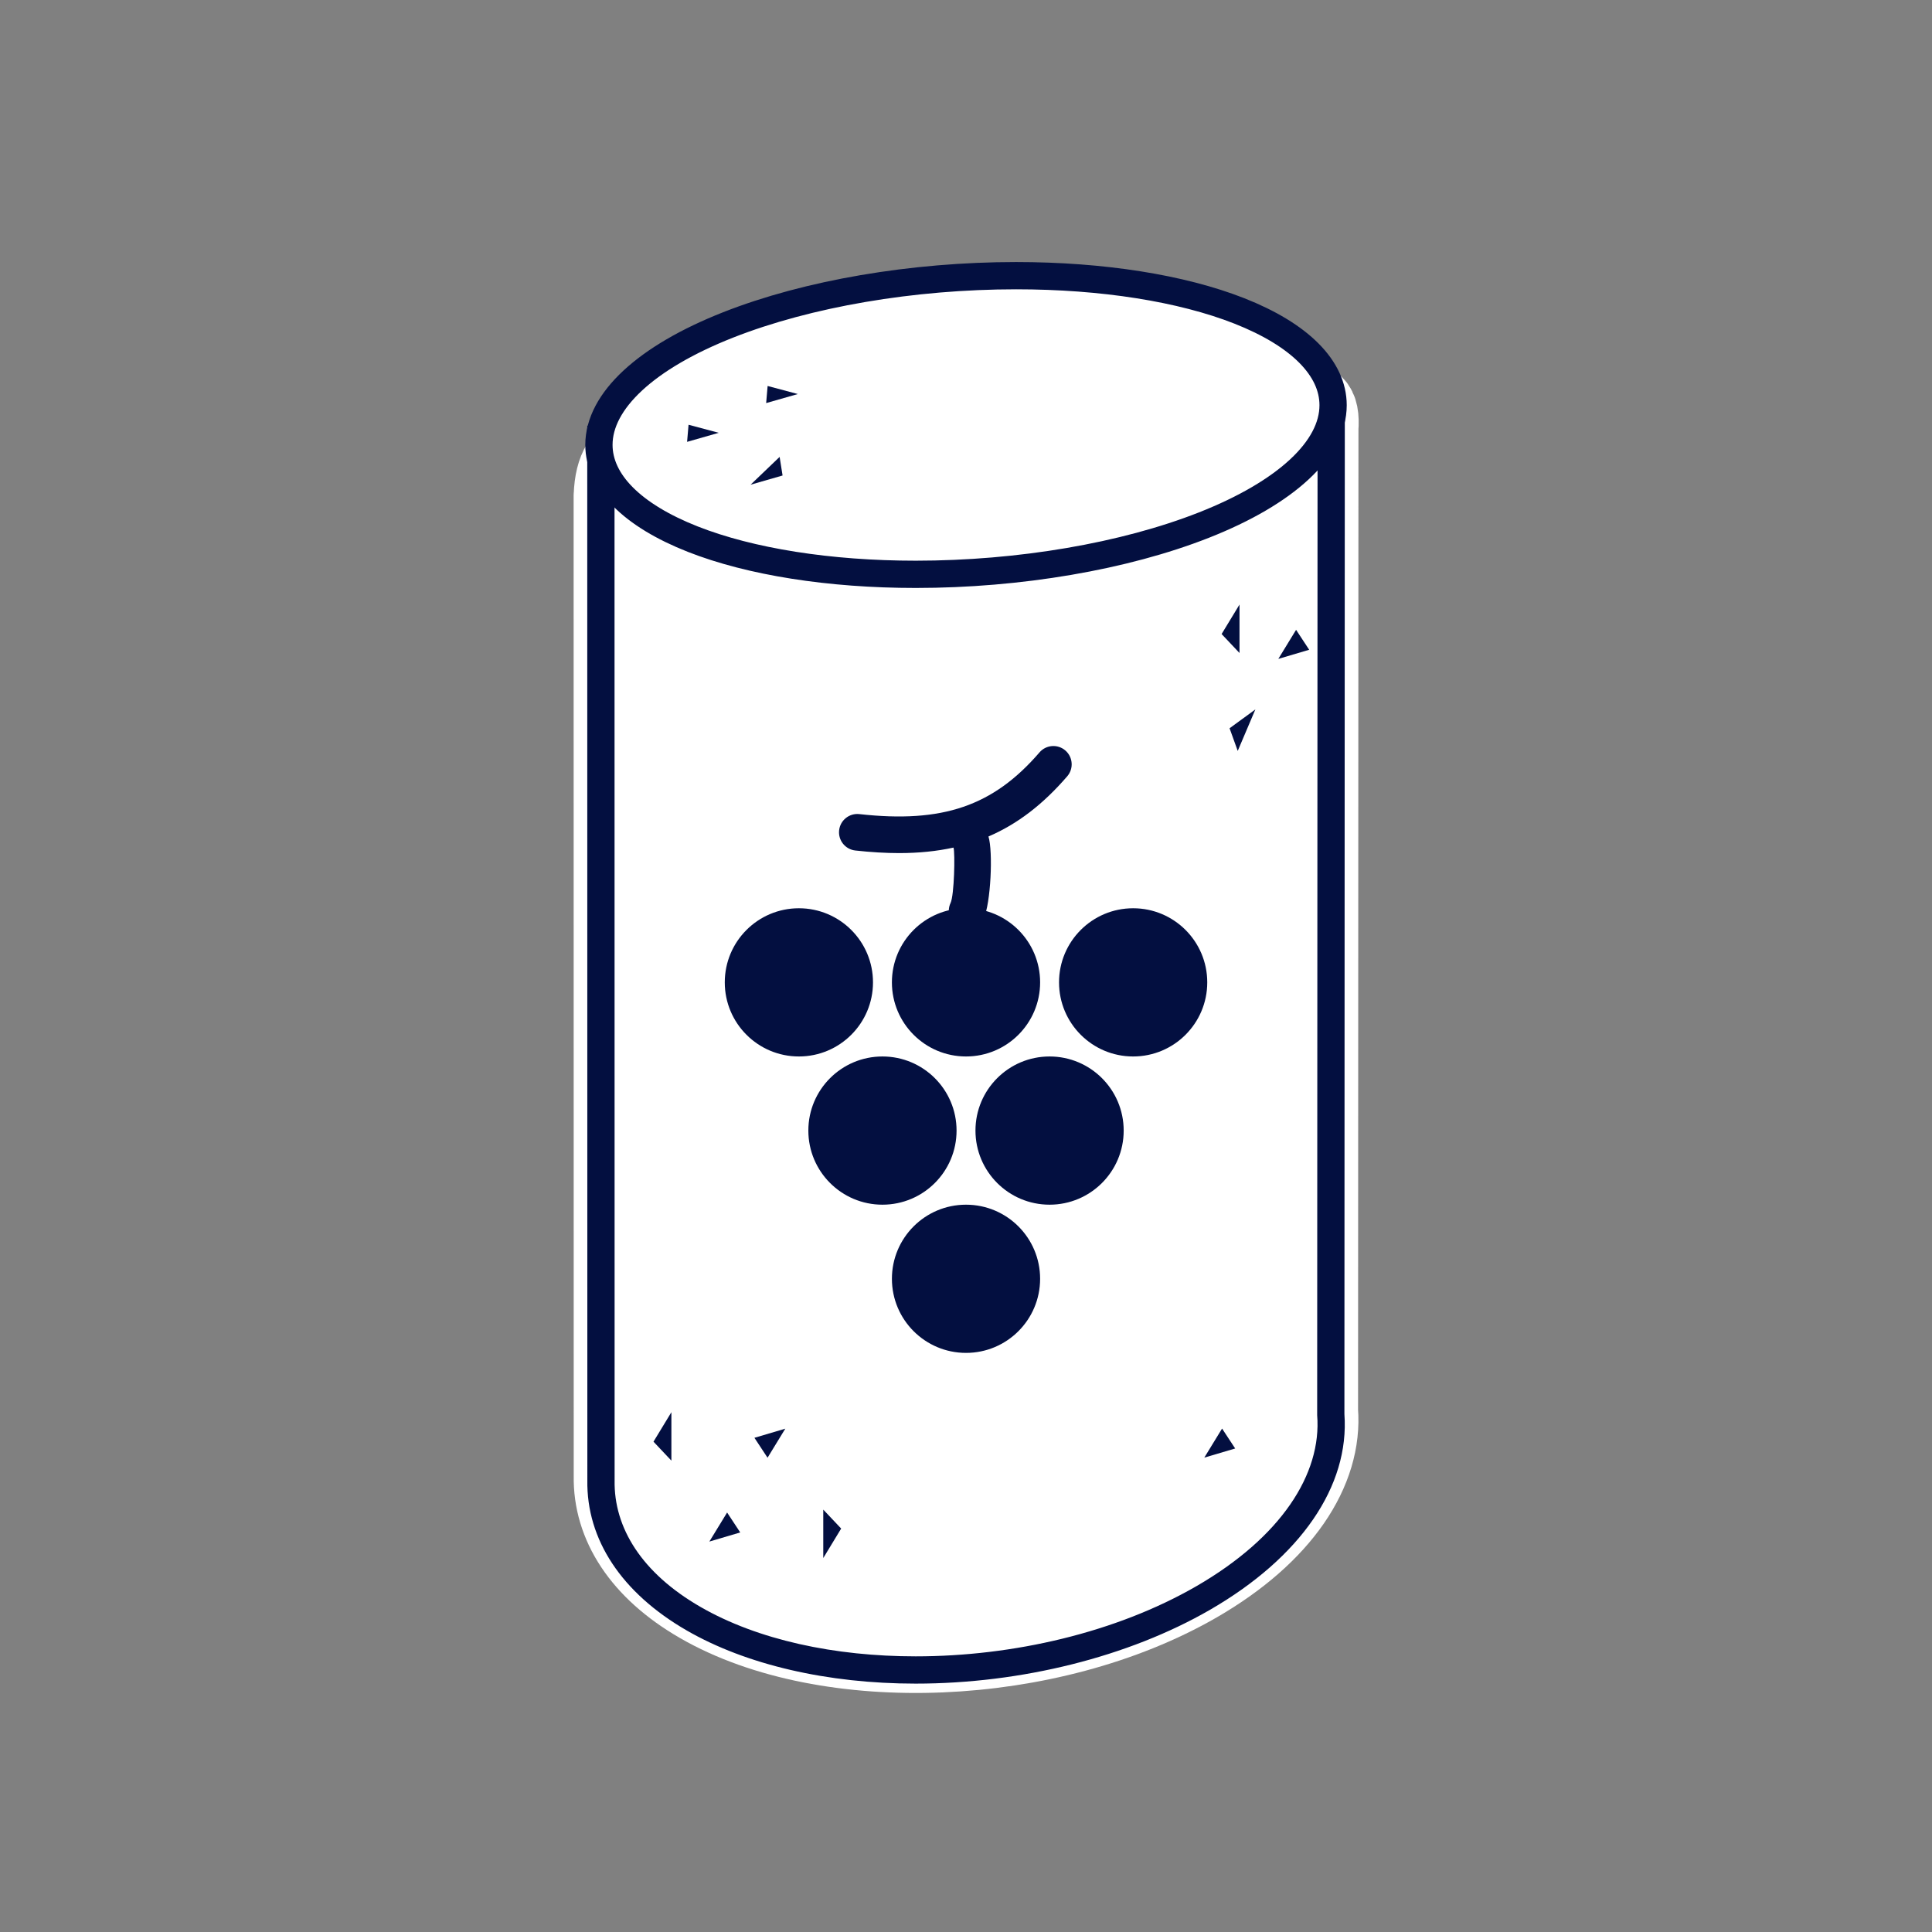
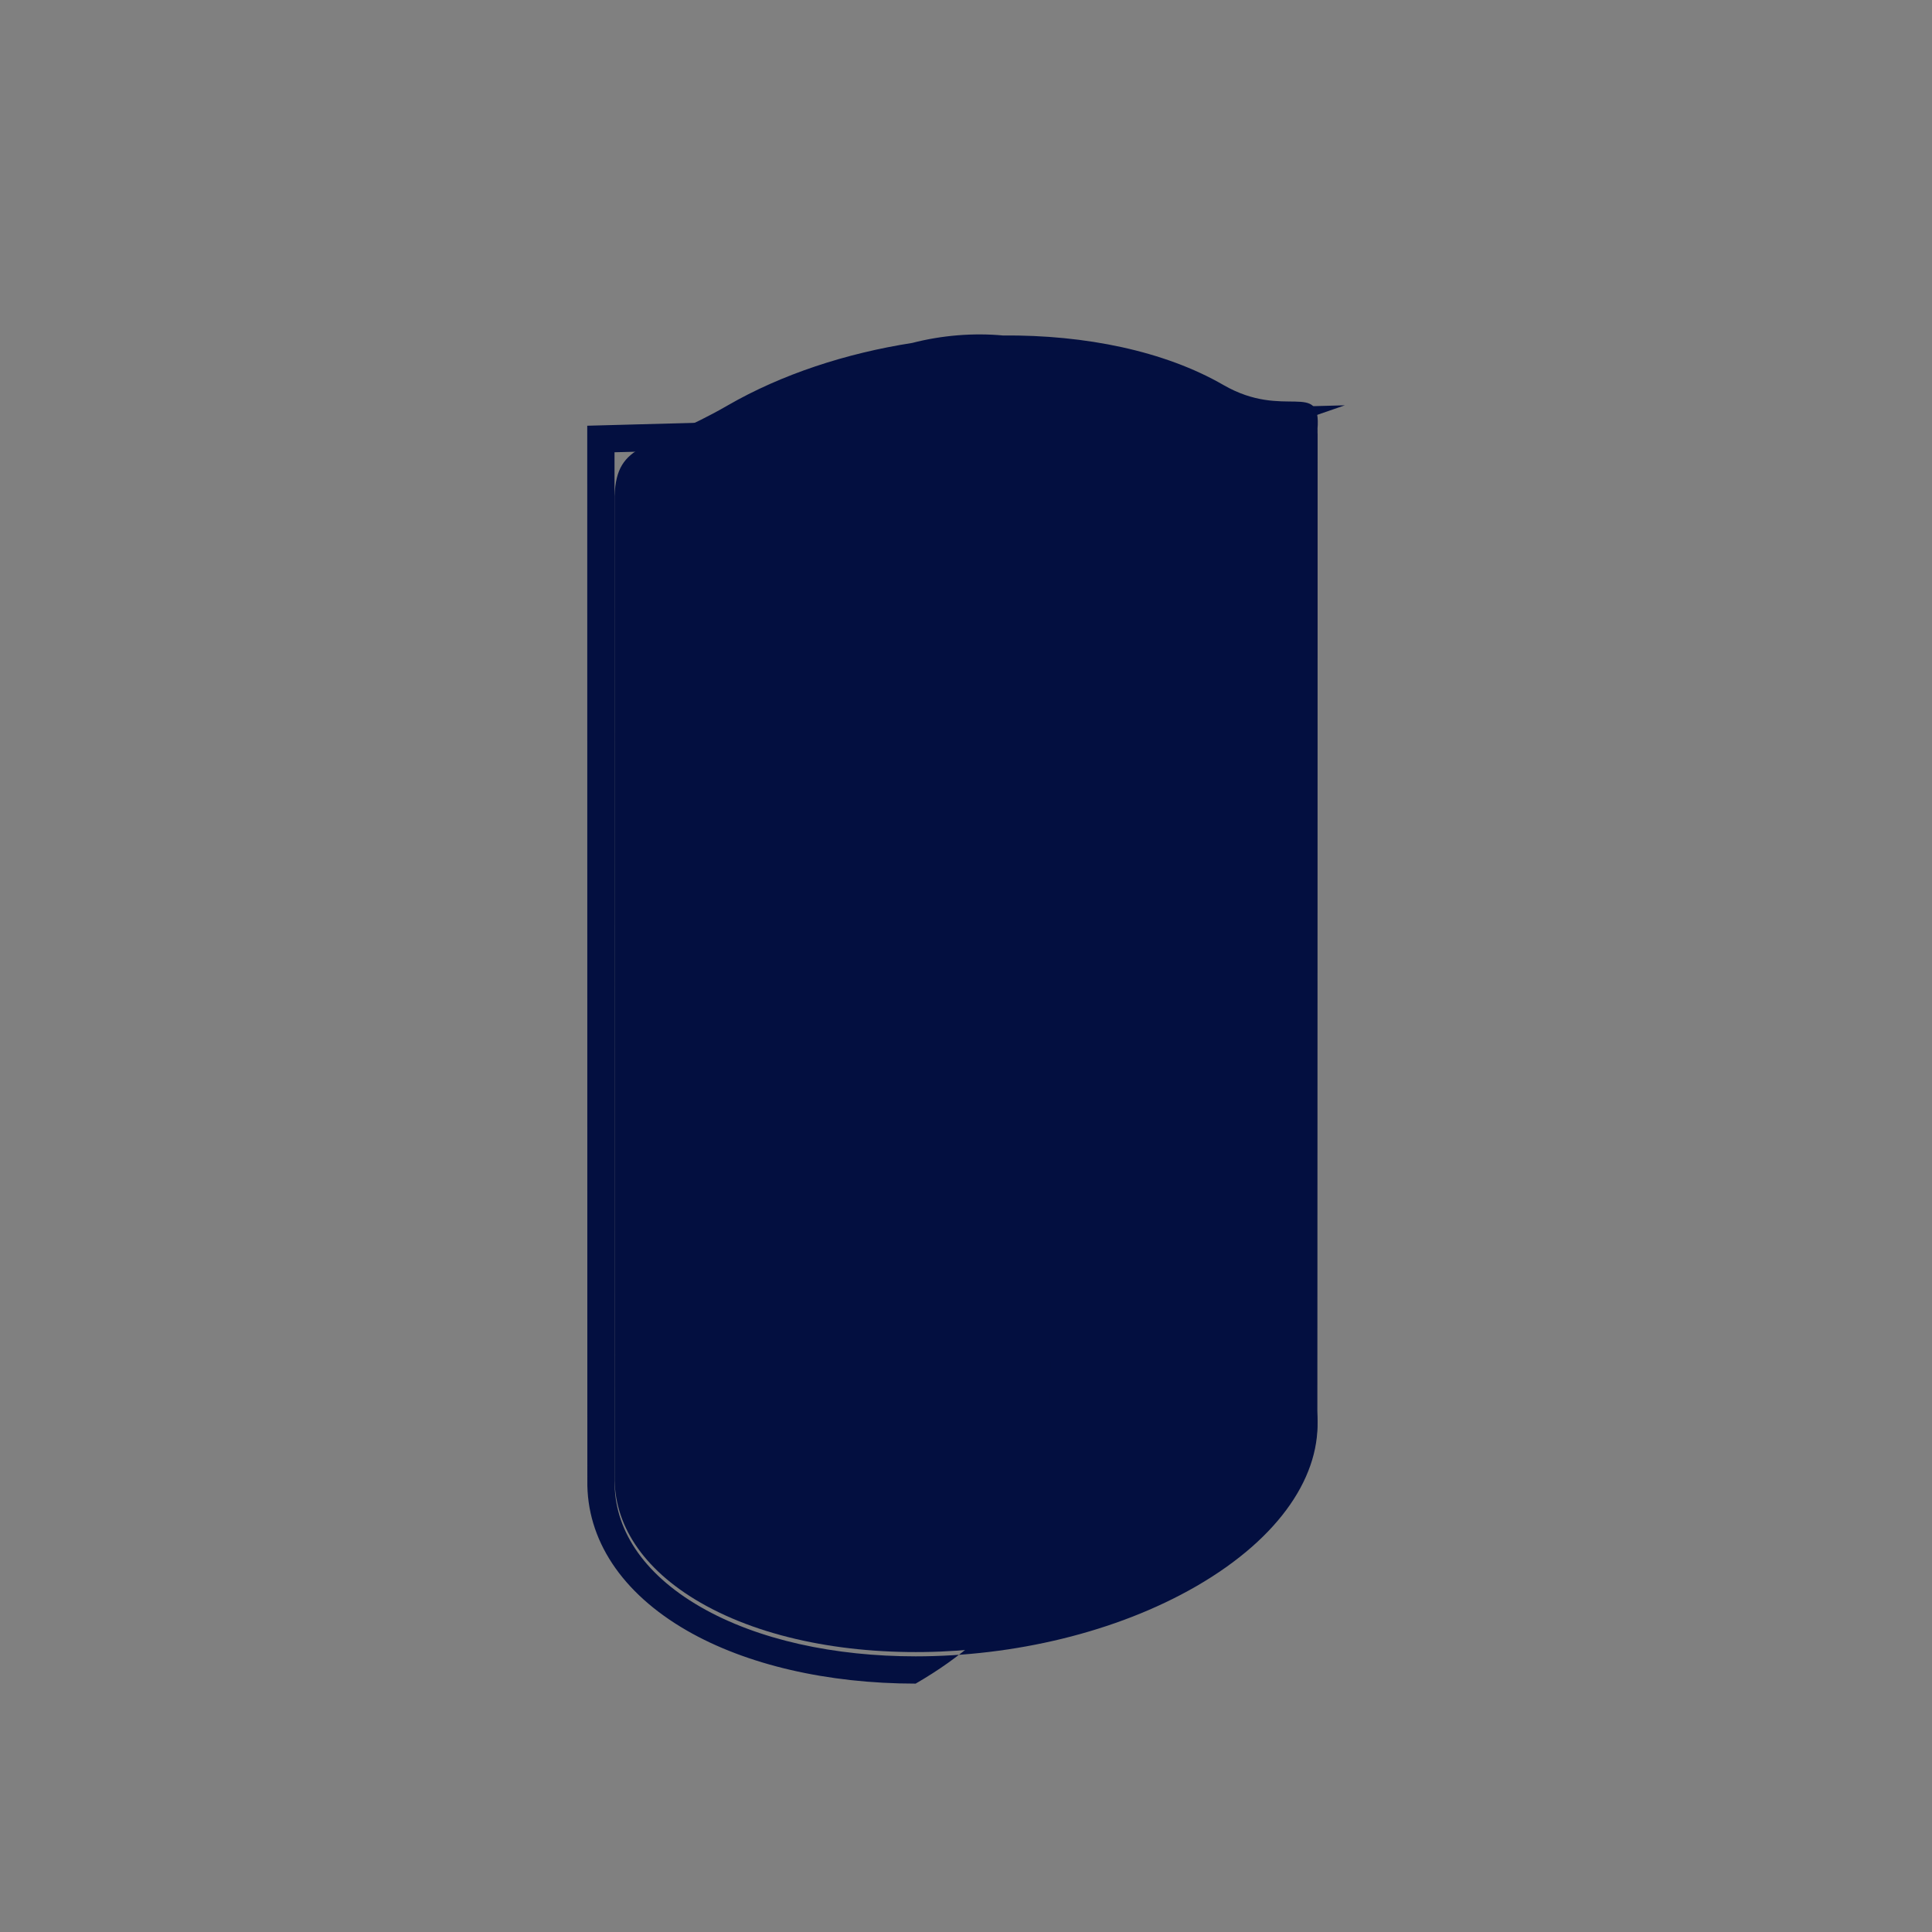
<svg xmlns="http://www.w3.org/2000/svg" version="1.1" id="Calque_1" x="0px" y="0px" width="283.46px" height="283.46px" viewBox="0 0 283.46 283.46" enable-background="new 0 0 283.46 283.46" xml:space="preserve">
  <rect x="0" y="0" width="283.46" height="283.46" fill="#808080" stroke="none" />
  <g>
    <g>
      <path fill="#030f40" d="M193.311,62.949h-0.008c0.58-7.326-4.801-1.268-13.803-6.463c-8.635-4.984-20.246-7.369-32.364-7.266    c-4.313-0.4-8.956-0.029-13.305,1.096c-9.696,1.516-19.146,4.59-27.091,9.18c-11.461,6.621-16.259,5.195-16.573,13.252h-0.005    v0.002h-0.001l0.014,143.822c-0.128,6.951,3.999,13.604,12.577,18.553c18.646,10.764,51.223,9.41,72.761-3.018    c12.422-7.174,18.44-16.469,17.739-25.117h0.001L193.311,62.949z" />
    </g>
    <g>
-       <path fill="none" stroke="#FFFFFF" stroke-width="12" stroke-linecap="round" stroke-linejoin="round" stroke-miterlimit="10" d="    M193.311,62.949h-0.008c0.58-7.326-4.801-1.268-13.803-6.463c-8.635-4.984-20.246-7.369-32.364-7.266    c-4.313-0.4-8.956-0.029-13.305,1.096c-9.696,1.516-19.146,4.59-27.091,9.18c-11.461,6.621-16.259,5.195-16.573,13.252h-0.005    v0.002h-0.001l0.014,143.822c-0.128,6.951,3.999,13.604,12.577,18.553c18.646,10.764,51.223,9.41,72.761-3.018    c12.422-7.174,18.44-16.469,17.739-25.117h0.001L193.311,62.949z" />
-     </g>
+       </g>
  </g>
  <g>
-     <path fill="#FFFFFF" d="M134.344,245.018c-12.603,0-24.178-2.676-32.592-7.533c-8.901-5.136-13.724-12.354-13.577-20.322   L88.161,64.409l107.15-2.887l-0.059,146.02c0.751,9.802-6.074,19.61-18.74,26.925c-11.621,6.706-26.99,10.552-42.167,10.552   C134.345,245.018,134.345,245.018,134.344,245.018z" />
-     <path fill="#030f40" d="M193.311,63.576l-0.058,144.043h-0.001c0.701,8.646-5.317,17.941-17.739,25.115   c-11.782,6.799-26.867,10.283-41.168,10.283c-11.841,0-23.146-2.39-31.592-7.266c-8.578-4.949-12.705-11.602-12.577-18.553   L90.161,66.355L193.311,63.576 M197.312,59.467l-4.109,0.111l-103.15,2.779l-3.893,0.105l0,3.894l0.014,150.808   c-0.145,8.714,5.031,16.544,14.578,22.053c8.713,5.03,20.643,7.801,33.591,7.801c15.518,0,31.251-3.943,43.167-10.818   c13.327-7.697,20.512-18.16,19.74-28.732l0.059-143.889L197.312,59.467L197.312,59.467z" />
+     <path fill="#030f40" d="M193.311,63.576l-0.058,144.043h-0.001c0.701,8.646-5.317,17.941-17.739,25.115   c-11.782,6.799-26.867,10.283-41.168,10.283c-11.841,0-23.146-2.39-31.592-7.266c-8.578-4.949-12.705-11.602-12.577-18.553   L90.161,66.355L193.311,63.576 M197.312,59.467l-4.109,0.111l-103.15,2.779l-3.893,0.105l0,3.894l0.014,150.808   c-0.145,8.714,5.031,16.544,14.578,22.053c8.713,5.03,20.643,7.801,33.591,7.801c13.327-7.697,20.512-18.16,19.74-28.732l0.059-143.889L197.312,59.467L197.312,59.467z" />
  </g>
  <g>
-     <path fill="#FFFFFF" stroke="#030f40" stroke-width="4" stroke-miterlimit="10" d="M134.354,84.264   c-12.642,0-24.26-1.834-32.715-5.162c-8.875-3.494-13.763-8.408-13.765-13.836c0-6.436,6.911-12.848,18.972-17.6   c11.645-4.588,27.043-7.219,42.245-7.219c12.646,0,24.273,1.836,32.741,5.17c8.871,3.494,13.758,8.406,13.759,13.834   c0.001,6.432-6.911,12.846-18.967,17.596C164.971,81.633,149.563,84.264,134.354,84.264z" />
-   </g>
+     </g>
  <g>
    <circle fill="#030f40" cx="117.211" cy="144.131" r="10.873" />
    <circle fill="#030f40" cx="141.732" cy="144.131" r="10.873" />
    <circle fill="#030f40" cx="141.732" cy="187.622" r="10.872" />
    <circle fill="#030f40" cx="166.253" cy="144.131" r="10.873" />
    <circle fill="#030f40" cx="129.472" cy="165.877" r="10.873" />
    <circle fill="#030f40" cx="153.992" cy="165.877" r="10.873" />
    <path fill="#030f40" d="M125.486,124.783c2.276,0.252,4.419,0.381,6.447,0.381c2.87,0,5.504-0.271,7.963-0.807   c0.248,0.76,0.111,6.986-0.43,8.127c-0.635,1.34-0.063,2.941,1.276,3.576c0.371,0.176,0.763,0.26,1.147,0.26   c1.006,0,1.97-0.568,2.428-1.537c1.053-2.217,1.396-9.84,0.708-12.055c4.276-1.834,8.017-4.729,11.558-8.832   c0.969-1.125,0.843-2.82-0.279-3.789c-1.123-0.967-2.818-0.842-3.787,0.279c-6.794,7.877-14.208,10.418-26.438,9.057   c-1.471-0.16-2.801,0.898-2.964,2.373C122.951,123.291,124.014,124.617,125.486,124.783z" />
  </g>
  <polygon fill="#030f40" points="179.232,93.025 181.859,88.699 181.859,95.807 " />
  <polygon fill="#030f40" points="187.553,96.672 190.159,92.408 192.082,95.332 " />
  <polygon fill="#030f40" points="95.879,211.521 98.505,207.197 98.505,214.303 " />
  <polygon fill="#030f40" points="104.074,226.178 106.68,221.914 108.604,224.838 " />
  <polygon fill="#030f40" points="176.693,213.859 179.301,209.596 181.223,212.52 " />
  <polygon fill="#030f40" points="114.818,69.764 110.123,71.117 114.385,67.035 " />
  <polygon fill="#030f40" points="117.053,57.812 112.409,59.139 112.624,56.631 " />
-   <polygon fill="#030f40" points="105.453,63.5 100.81,64.828 101.023,62.32 " />
-   <polygon fill="#030f40" points="180.4,106.85 184.186,104.086 181.598,110.172 " />
  <polygon fill="#030f40" points="123.415,224.268 120.789,228.594 120.789,221.488 " />
  <polygon fill="#030f40" points="115.219,209.611 112.613,213.875 110.689,210.953 " />
</svg>